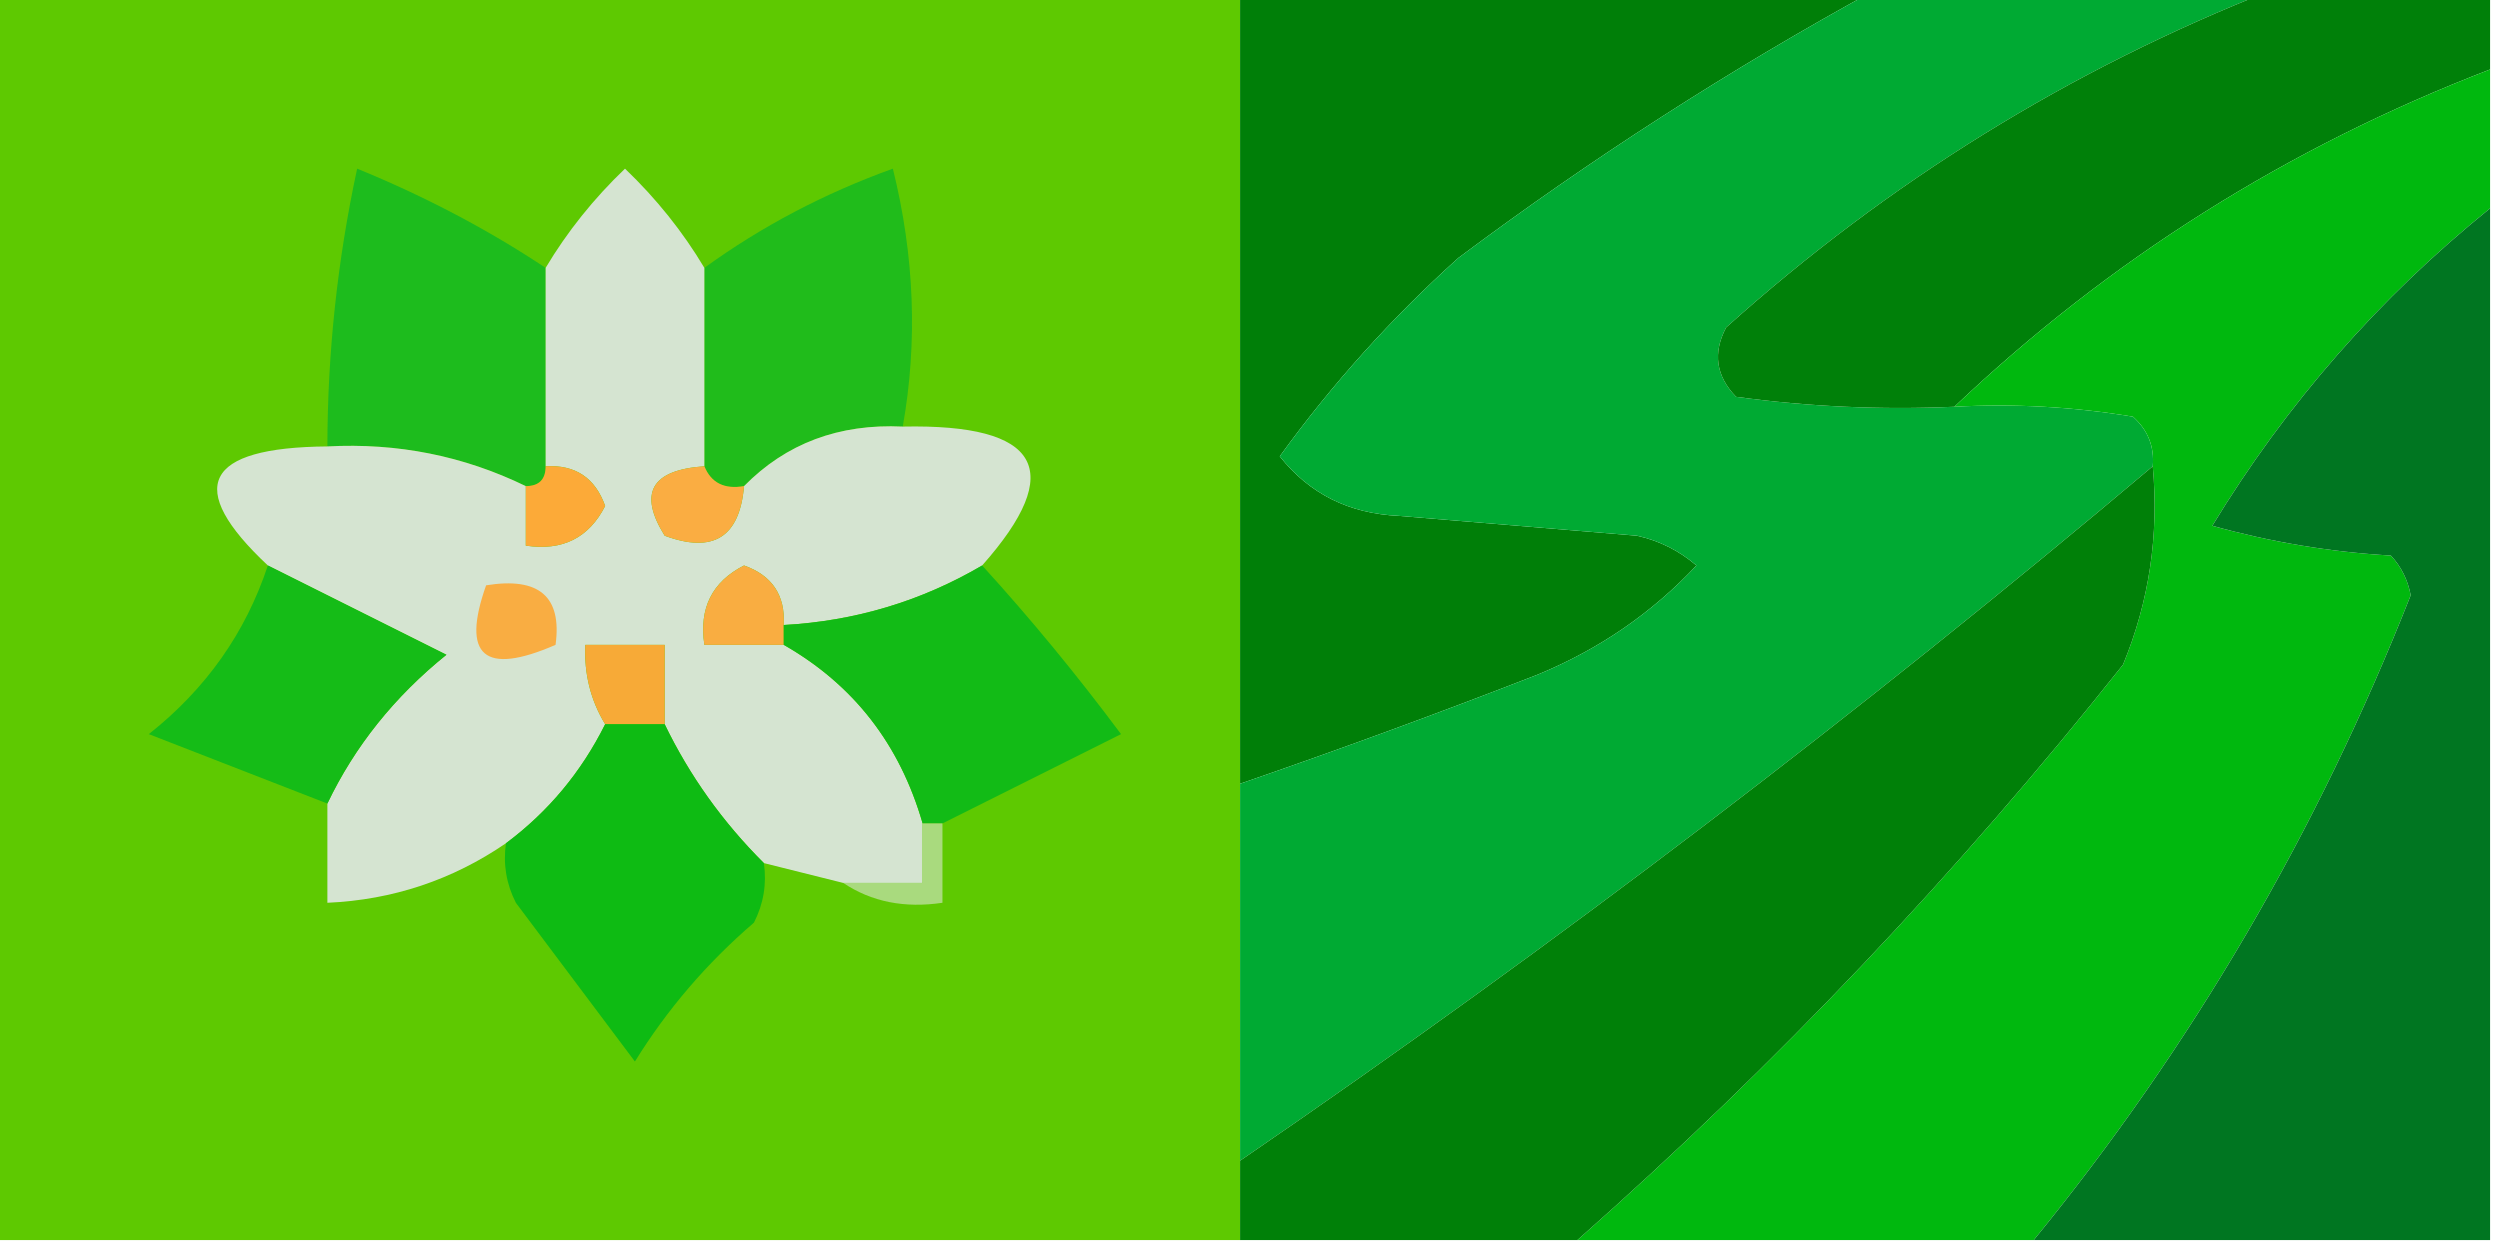
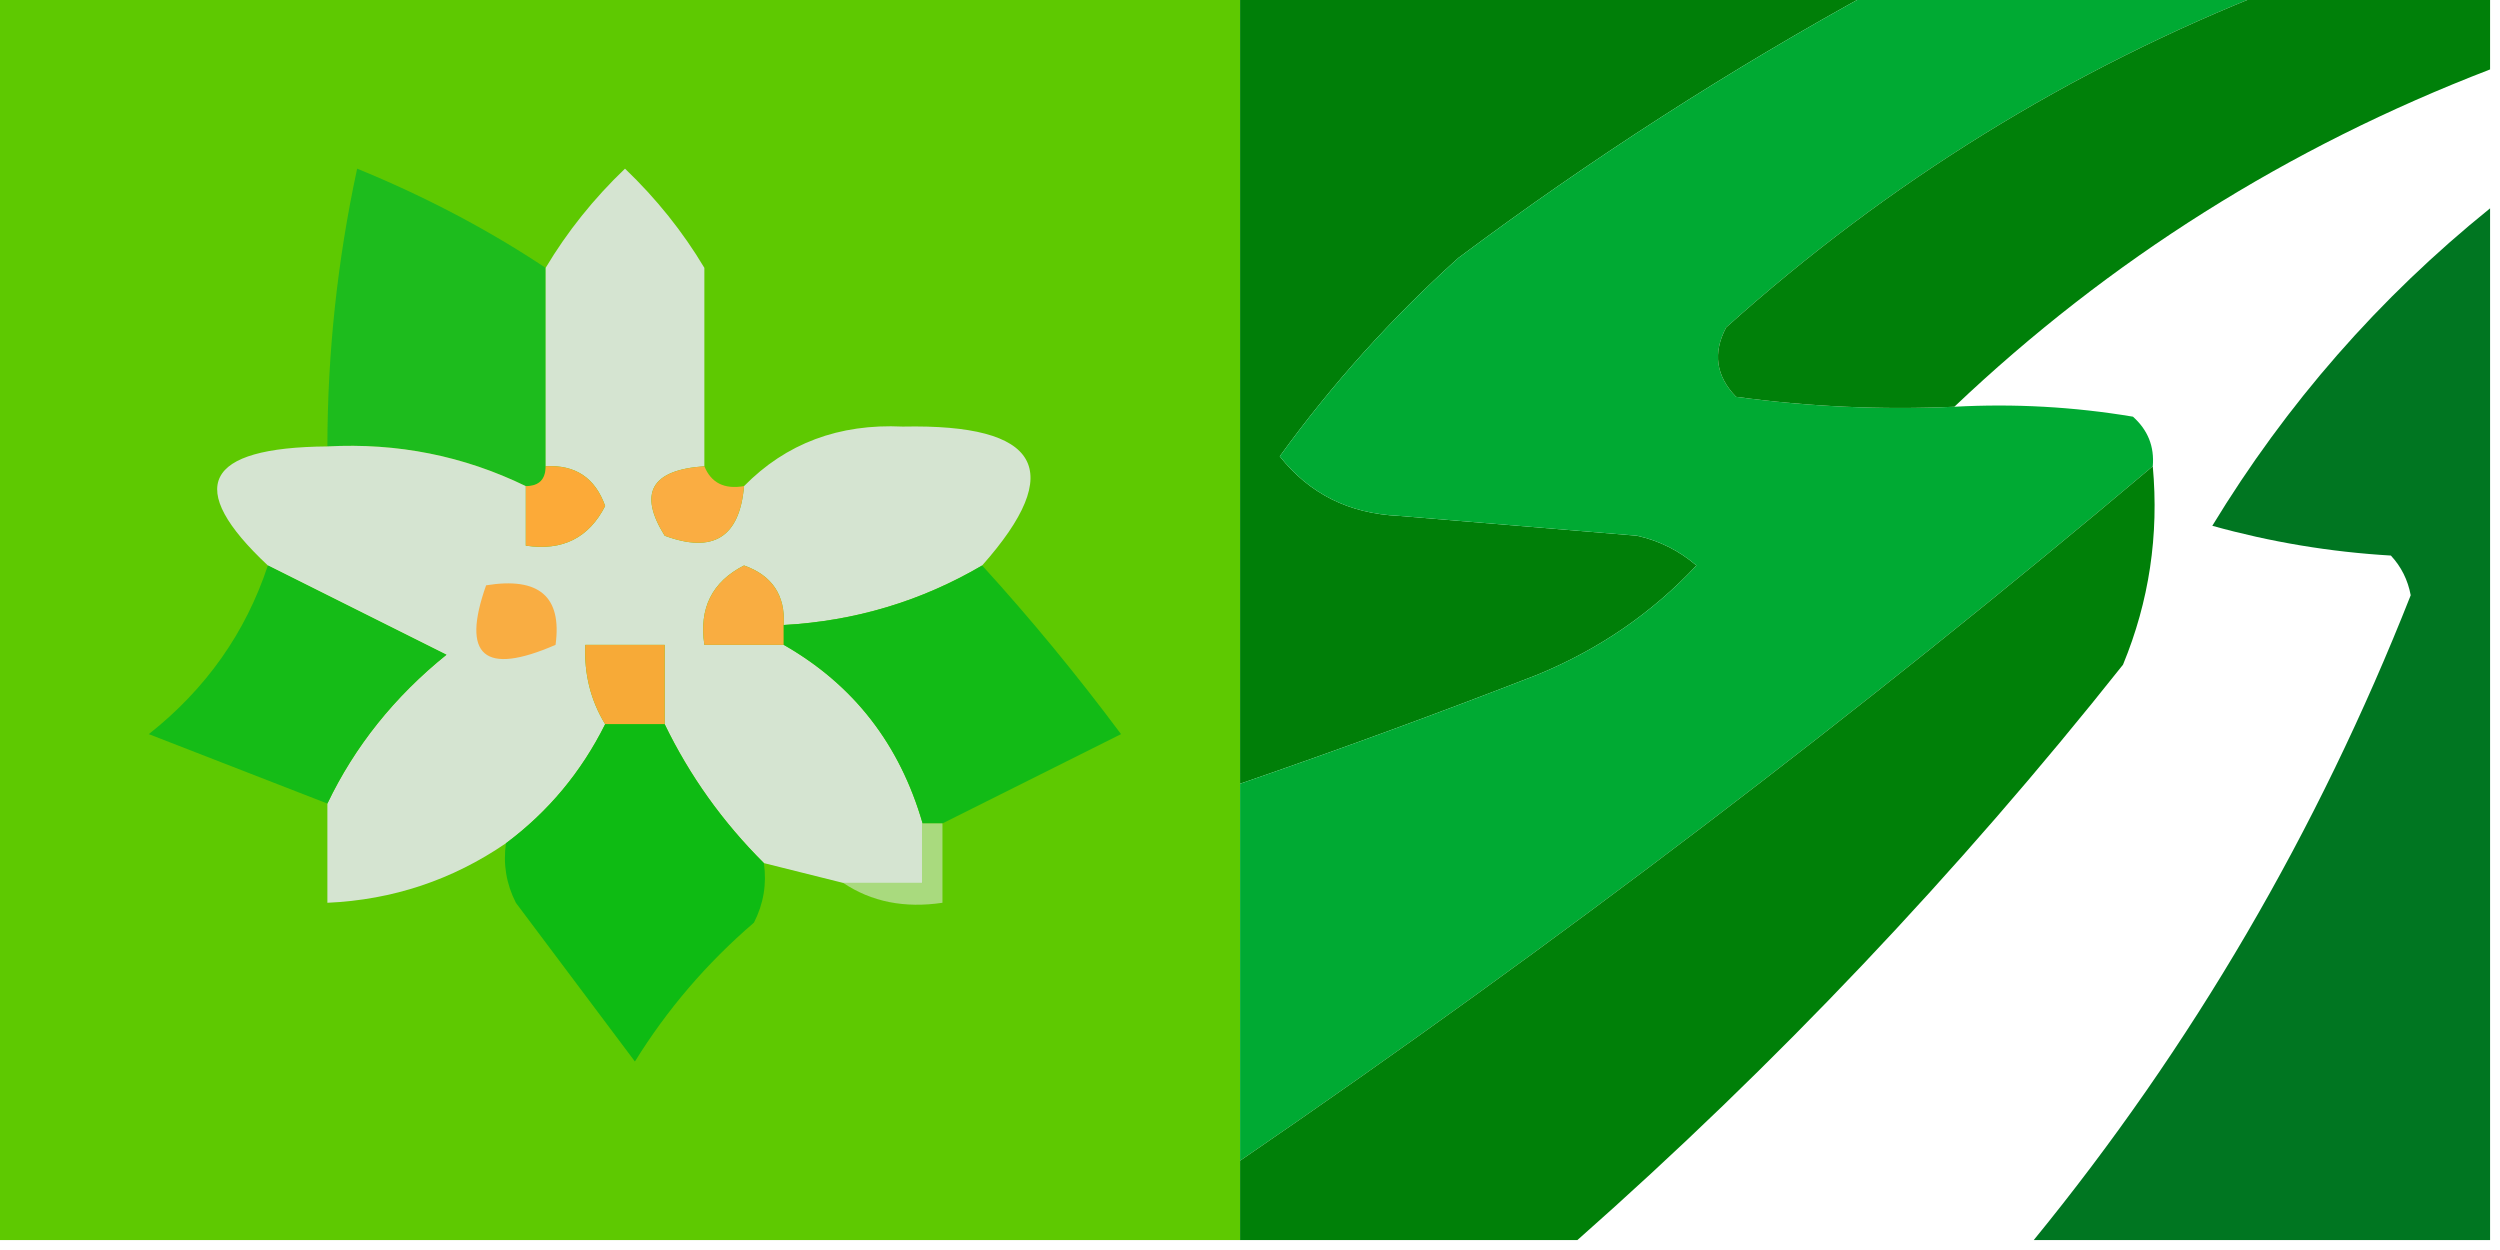
<svg xmlns="http://www.w3.org/2000/svg" version="1.1" width="126px" height="63px" style="shape-rendering:geometricPrecision; text-rendering:geometricPrecision; image-rendering:optimizeQuality; fill-rule:evenodd; clip-rule:evenodd">
  <g>
    <path style="opacity:1" fill="#5ec901" d="M -0.5,-0.5 C 20.5,-0.5 41.5,-0.5 62.5,-0.5C 62.5,12.833 62.5,26.167 62.5,39.5C 62.5,45.833 62.5,52.167 62.5,58.5C 62.5,59.833 62.5,61.167 62.5,62.5C 41.5,62.5 20.5,62.5 -0.5,62.5C -0.5,41.5 -0.5,20.5 -0.5,-0.5 Z" />
  </g>
  <g>
    <path style="opacity:1" fill="#007f08" d="M 62.5,-0.5 C 73.167,-0.5 83.833,-0.5 94.5,-0.5C 87.225,3.477 80.225,7.977 73.5,13C 70.117,16.047 67.117,19.38 64.5,23C 65.992,24.885 67.992,25.885 70.5,26C 74.5,26.333 78.5,26.667 82.5,27C 83.624,27.249 84.624,27.749 85.5,28.5C 83.269,30.886 80.603,32.719 77.5,34C 72.515,35.939 67.515,37.772 62.5,39.5C 62.5,26.167 62.5,12.833 62.5,-0.5 Z" />
  </g>
  <g>
    <path style="opacity:1" fill="#00aa33" d="M 94.5,-0.5 C 101.167,-0.5 107.833,-0.5 114.5,-0.5C 104.341,3.499 95.175,9.166 87,16.5C 86.316,17.784 86.483,18.951 87.5,20C 91.152,20.499 94.818,20.665 98.5,20.5C 101.518,20.335 104.518,20.502 107.5,21C 108.252,21.671 108.586,22.504 108.5,23.5C 93.716,35.958 78.383,47.625 62.5,58.5C 62.5,52.167 62.5,45.833 62.5,39.5C 67.515,37.772 72.515,35.939 77.5,34C 80.603,32.719 83.269,30.886 85.5,28.5C 84.624,27.749 83.624,27.249 82.5,27C 78.5,26.667 74.5,26.333 70.5,26C 67.992,25.885 65.992,24.885 64.5,23C 67.117,19.38 70.117,16.047 73.5,13C 80.225,7.977 87.225,3.477 94.5,-0.5 Z" />
  </g>
  <g>
    <path style="opacity:1" fill="#008009" d="M 114.5,-0.5 C 118.167,-0.5 121.833,-0.5 125.5,-0.5C 125.5,0.833 125.5,2.167 125.5,3.5C 115.311,7.42 106.311,13.086 98.5,20.5C 94.818,20.665 91.152,20.499 87.5,20C 86.483,18.951 86.316,17.784 87,16.5C 95.175,9.166 104.341,3.499 114.5,-0.5 Z" />
  </g>
  <g>
-     <path style="opacity:1" fill="#00b80e" d="M 125.5,3.5 C 125.5,5.833 125.5,8.167 125.5,10.5C 119.908,15.012 115.242,20.345 111.5,26.5C 114.447,27.321 117.447,27.821 120.5,28C 121.022,28.561 121.355,29.228 121.5,30C 116.804,41.908 110.47,52.741 102.5,62.5C 94.833,62.5 87.167,62.5 79.5,62.5C 89.503,53.663 98.67,43.996 107,33.5C 108.316,30.312 108.816,26.978 108.5,23.5C 108.586,22.504 108.252,21.671 107.5,21C 104.518,20.502 101.518,20.335 98.5,20.5C 106.311,13.086 115.311,7.42 125.5,3.5 Z" />
-   </g>
+     </g>
  <g>
    <path style="opacity:1" fill="#1dbc1d" d="M 27.5,13.5 C 27.5,16.833 27.5,20.167 27.5,23.5C 27.5,24.167 27.167,24.5 26.5,24.5C 23.37,22.977 20.037,22.311 16.5,22.5C 16.506,17.785 17.006,13.118 18,8.5C 21.424,9.901 24.591,11.568 27.5,13.5 Z" />
  </g>
  <g>
-     <path style="opacity:1" fill="#20bc1b" d="M 45.5,21.5 C 42.284,21.346 39.617,22.346 37.5,24.5C 36.508,24.672 35.842,24.338 35.5,23.5C 35.5,20.167 35.5,16.833 35.5,13.5C 38.385,11.408 41.552,9.742 45,8.5C 46.091,12.898 46.258,17.231 45.5,21.5 Z" />
-   </g>
+     </g>
  <g>
    <path style="opacity:1" fill="#007621" d="M 125.5,10.5 C 125.5,27.833 125.5,45.167 125.5,62.5C 117.833,62.5 110.167,62.5 102.5,62.5C 110.47,52.741 116.804,41.908 121.5,30C 121.355,29.228 121.022,28.561 120.5,28C 117.447,27.821 114.447,27.321 111.5,26.5C 115.242,20.345 119.908,15.012 125.5,10.5 Z" />
  </g>
  <g>
    <path style="opacity:1" fill="#d5e4d1" d="M 35.5,13.5 C 35.5,16.833 35.5,20.167 35.5,23.5C 32.827,23.684 32.16,24.851 33.5,27C 35.945,27.91 37.278,27.076 37.5,24.5C 39.617,22.346 42.284,21.346 45.5,21.5C 52.432,21.358 53.766,23.692 49.5,28.5C 46.426,30.302 43.092,31.302 39.5,31.5C 39.585,30.005 38.919,29.005 37.5,28.5C 35.889,29.32 35.222,30.654 35.5,32.5C 36.833,32.5 38.167,32.5 39.5,32.5C 43.015,34.507 45.349,37.507 46.5,41.5C 46.5,42.5 46.5,43.5 46.5,44.5C 45.167,44.5 43.833,44.5 42.5,44.5C 41.167,44.167 39.833,43.833 38.5,43.5C 36.42,41.427 34.754,39.093 33.5,36.5C 33.5,35.167 33.5,33.833 33.5,32.5C 32.167,32.5 30.833,32.5 29.5,32.5C 29.433,33.959 29.766,35.292 30.5,36.5C 29.299,38.91 27.633,40.91 25.5,42.5C 22.792,44.353 19.792,45.353 16.5,45.5C 16.5,43.833 16.5,42.167 16.5,40.5C 17.879,37.614 19.879,35.114 22.5,33C 19.505,31.502 16.505,30.002 13.5,28.5C 9.286,24.551 10.286,22.551 16.5,22.5C 20.037,22.311 23.37,22.977 26.5,24.5C 26.5,25.5 26.5,26.5 26.5,27.5C 28.346,27.778 29.68,27.111 30.5,25.5C 29.995,24.081 28.995,23.415 27.5,23.5C 27.5,20.167 27.5,16.833 27.5,13.5C 28.584,11.681 29.918,10.015 31.5,8.5C 33.082,10.015 34.416,11.681 35.5,13.5 Z" />
  </g>
  <g>
    <path style="opacity:1" fill="#fcaa38" d="M 27.5,23.5 C 28.995,23.415 29.995,24.081 30.5,25.5C 29.68,27.111 28.346,27.778 26.5,27.5C 26.5,26.5 26.5,25.5 26.5,24.5C 27.167,24.5 27.5,24.167 27.5,23.5 Z" />
  </g>
  <g>
    <path style="opacity:1" fill="#faad42" d="M 35.5,23.5 C 35.842,24.338 36.508,24.672 37.5,24.5C 37.278,27.076 35.945,27.91 33.5,27C 32.16,24.851 32.827,23.684 35.5,23.5 Z" />
  </g>
  <g>
    <path style="opacity:1" fill="#008008" d="M 108.5,23.5 C 108.816,26.978 108.316,30.312 107,33.5C 98.67,43.996 89.503,53.663 79.5,62.5C 73.833,62.5 68.167,62.5 62.5,62.5C 62.5,61.167 62.5,59.833 62.5,58.5C 78.383,47.625 93.716,35.958 108.5,23.5 Z" />
  </g>
  <g>
    <path style="opacity:1" fill="#15bc17" d="M 13.5,28.5 C 16.505,30.002 19.505,31.502 22.5,33C 19.879,35.114 17.879,37.614 16.5,40.5C 13.521,39.346 10.521,38.18 7.5,37C 10.381,34.721 12.381,31.888 13.5,28.5 Z" />
  </g>
  <g>
    <path style="opacity:1" fill="#f9ad42" d="M 24.5,29.5 C 27.166,29.066 28.333,30.066 28,32.5C 24.403,34.066 23.237,33.066 24.5,29.5 Z" />
  </g>
  <g>
    <path style="opacity:1" fill="#f9ad41" d="M 39.5,31.5 C 39.5,31.833 39.5,32.167 39.5,32.5C 38.167,32.5 36.833,32.5 35.5,32.5C 35.222,30.654 35.889,29.32 37.5,28.5C 38.919,29.005 39.585,30.005 39.5,31.5 Z" />
  </g>
  <g>
    <path style="opacity:1" fill="#12bb16" d="M 49.5,28.5 C 51.934,31.171 54.267,34.004 56.5,37C 53.473,38.513 50.473,40.013 47.5,41.5C 47.167,41.5 46.833,41.5 46.5,41.5C 45.349,37.507 43.015,34.507 39.5,32.5C 39.5,32.167 39.5,31.833 39.5,31.5C 43.092,31.302 46.426,30.302 49.5,28.5 Z" />
  </g>
  <g>
    <path style="opacity:1" fill="#f7aa37" d="M 33.5,36.5 C 32.5,36.5 31.5,36.5 30.5,36.5C 29.766,35.292 29.433,33.959 29.5,32.5C 30.833,32.5 32.167,32.5 33.5,32.5C 33.5,33.833 33.5,35.167 33.5,36.5 Z" />
  </g>
  <g>
    <path style="opacity:1" fill="#0ebb13" d="M 30.5,36.5 C 31.5,36.5 32.5,36.5 33.5,36.5C 34.754,39.093 36.42,41.427 38.5,43.5C 38.65,44.552 38.483,45.552 38,46.5C 35.626,48.539 33.626,50.872 32,53.5C 30,50.833 28,48.167 26,45.5C 25.517,44.552 25.351,43.552 25.5,42.5C 27.633,40.91 29.299,38.91 30.5,36.5 Z" />
  </g>
  <g>
    <path style="opacity:1" fill="#a9da7e" d="M 46.5,41.5 C 46.833,41.5 47.167,41.5 47.5,41.5C 47.5,42.833 47.5,44.167 47.5,45.5C 45.585,45.785 43.919,45.451 42.5,44.5C 43.833,44.5 45.167,44.5 46.5,44.5C 46.5,43.5 46.5,42.5 46.5,41.5 Z" />
  </g>
</svg>